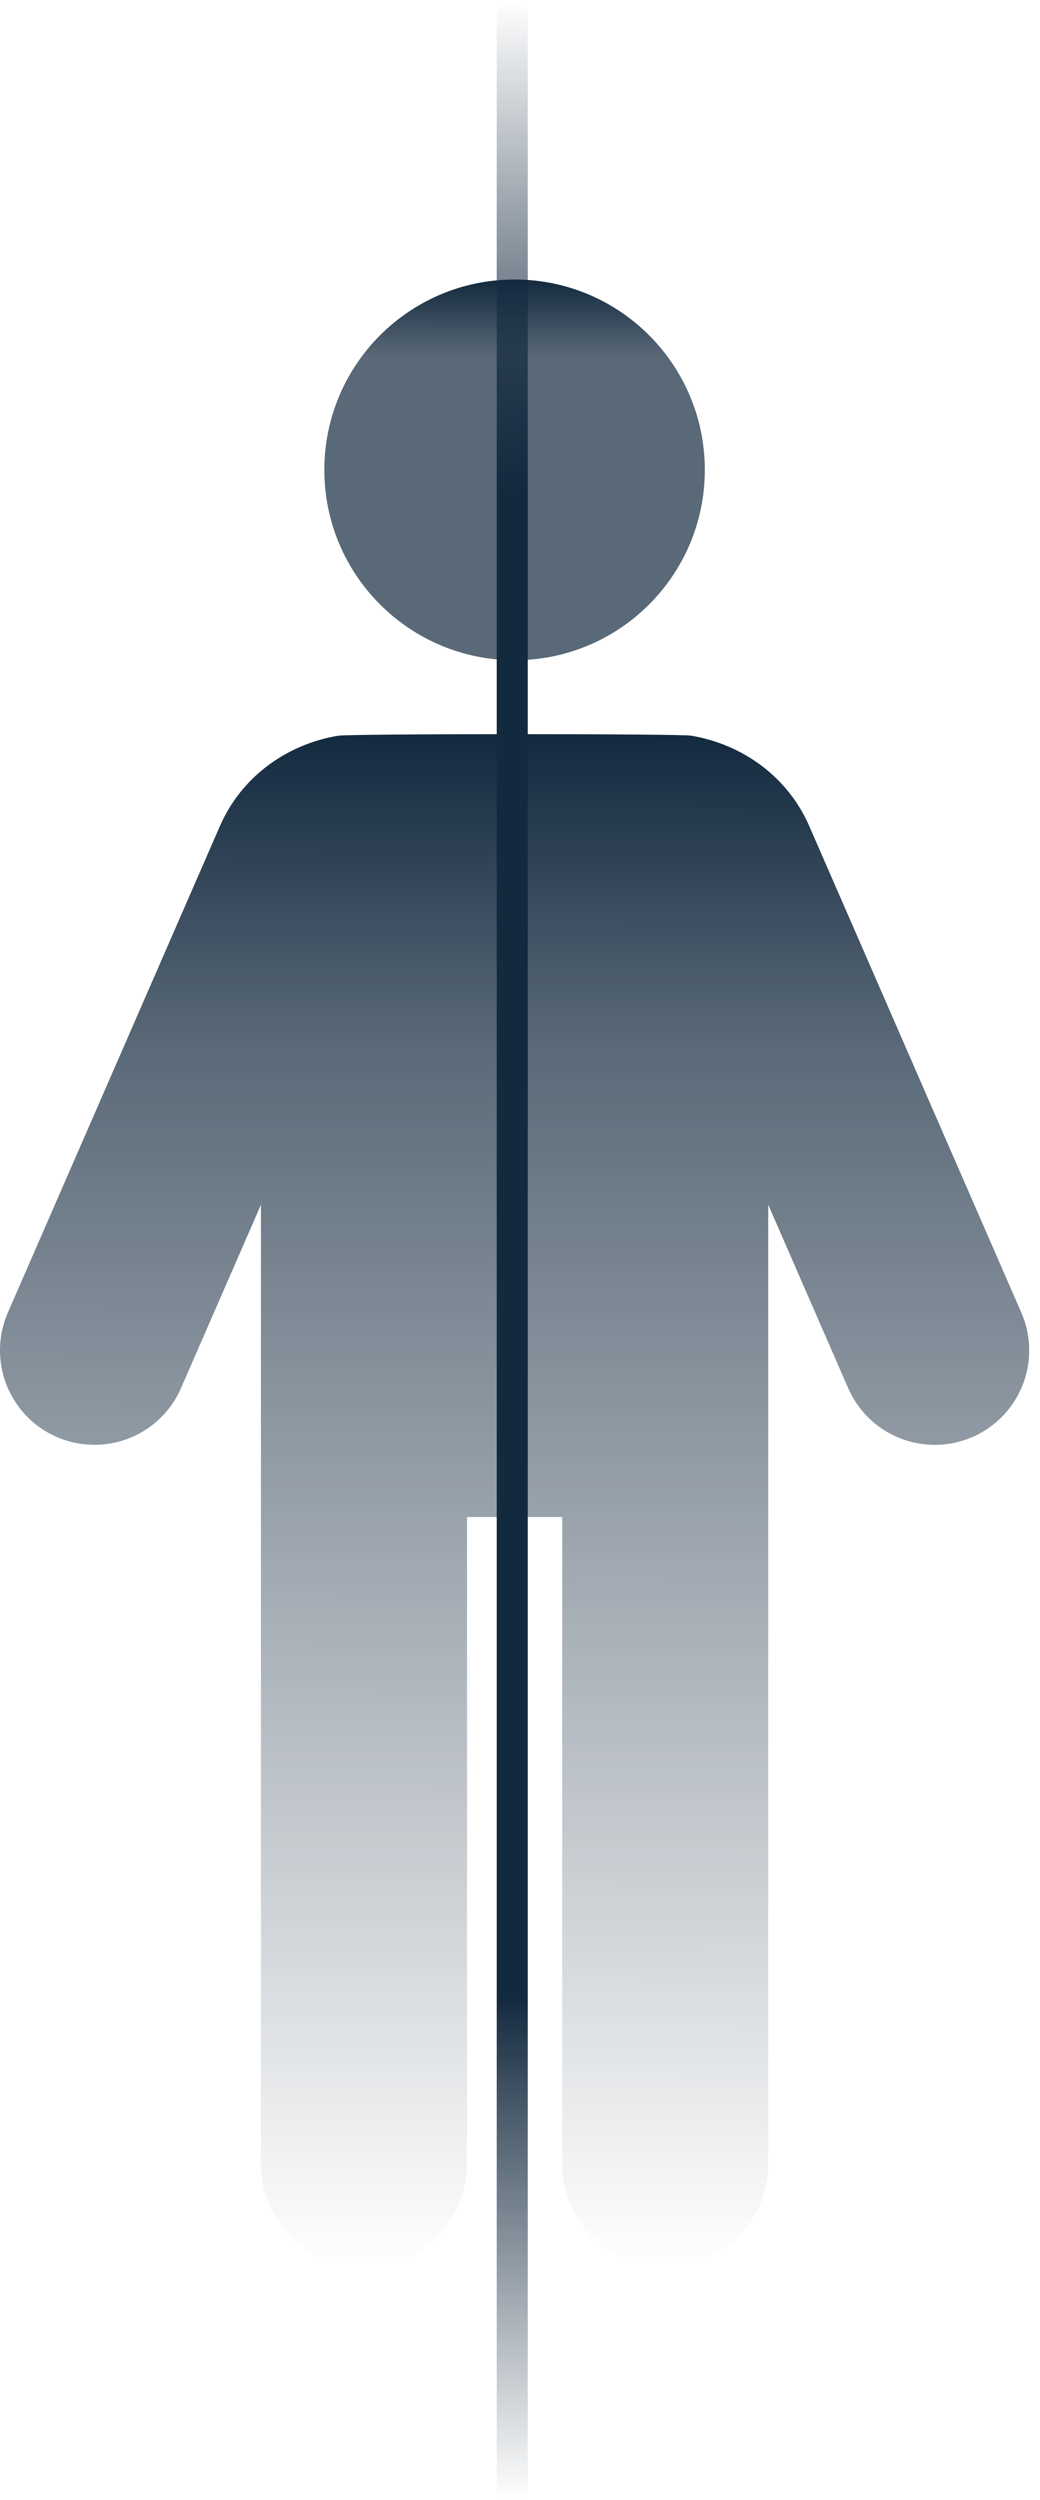
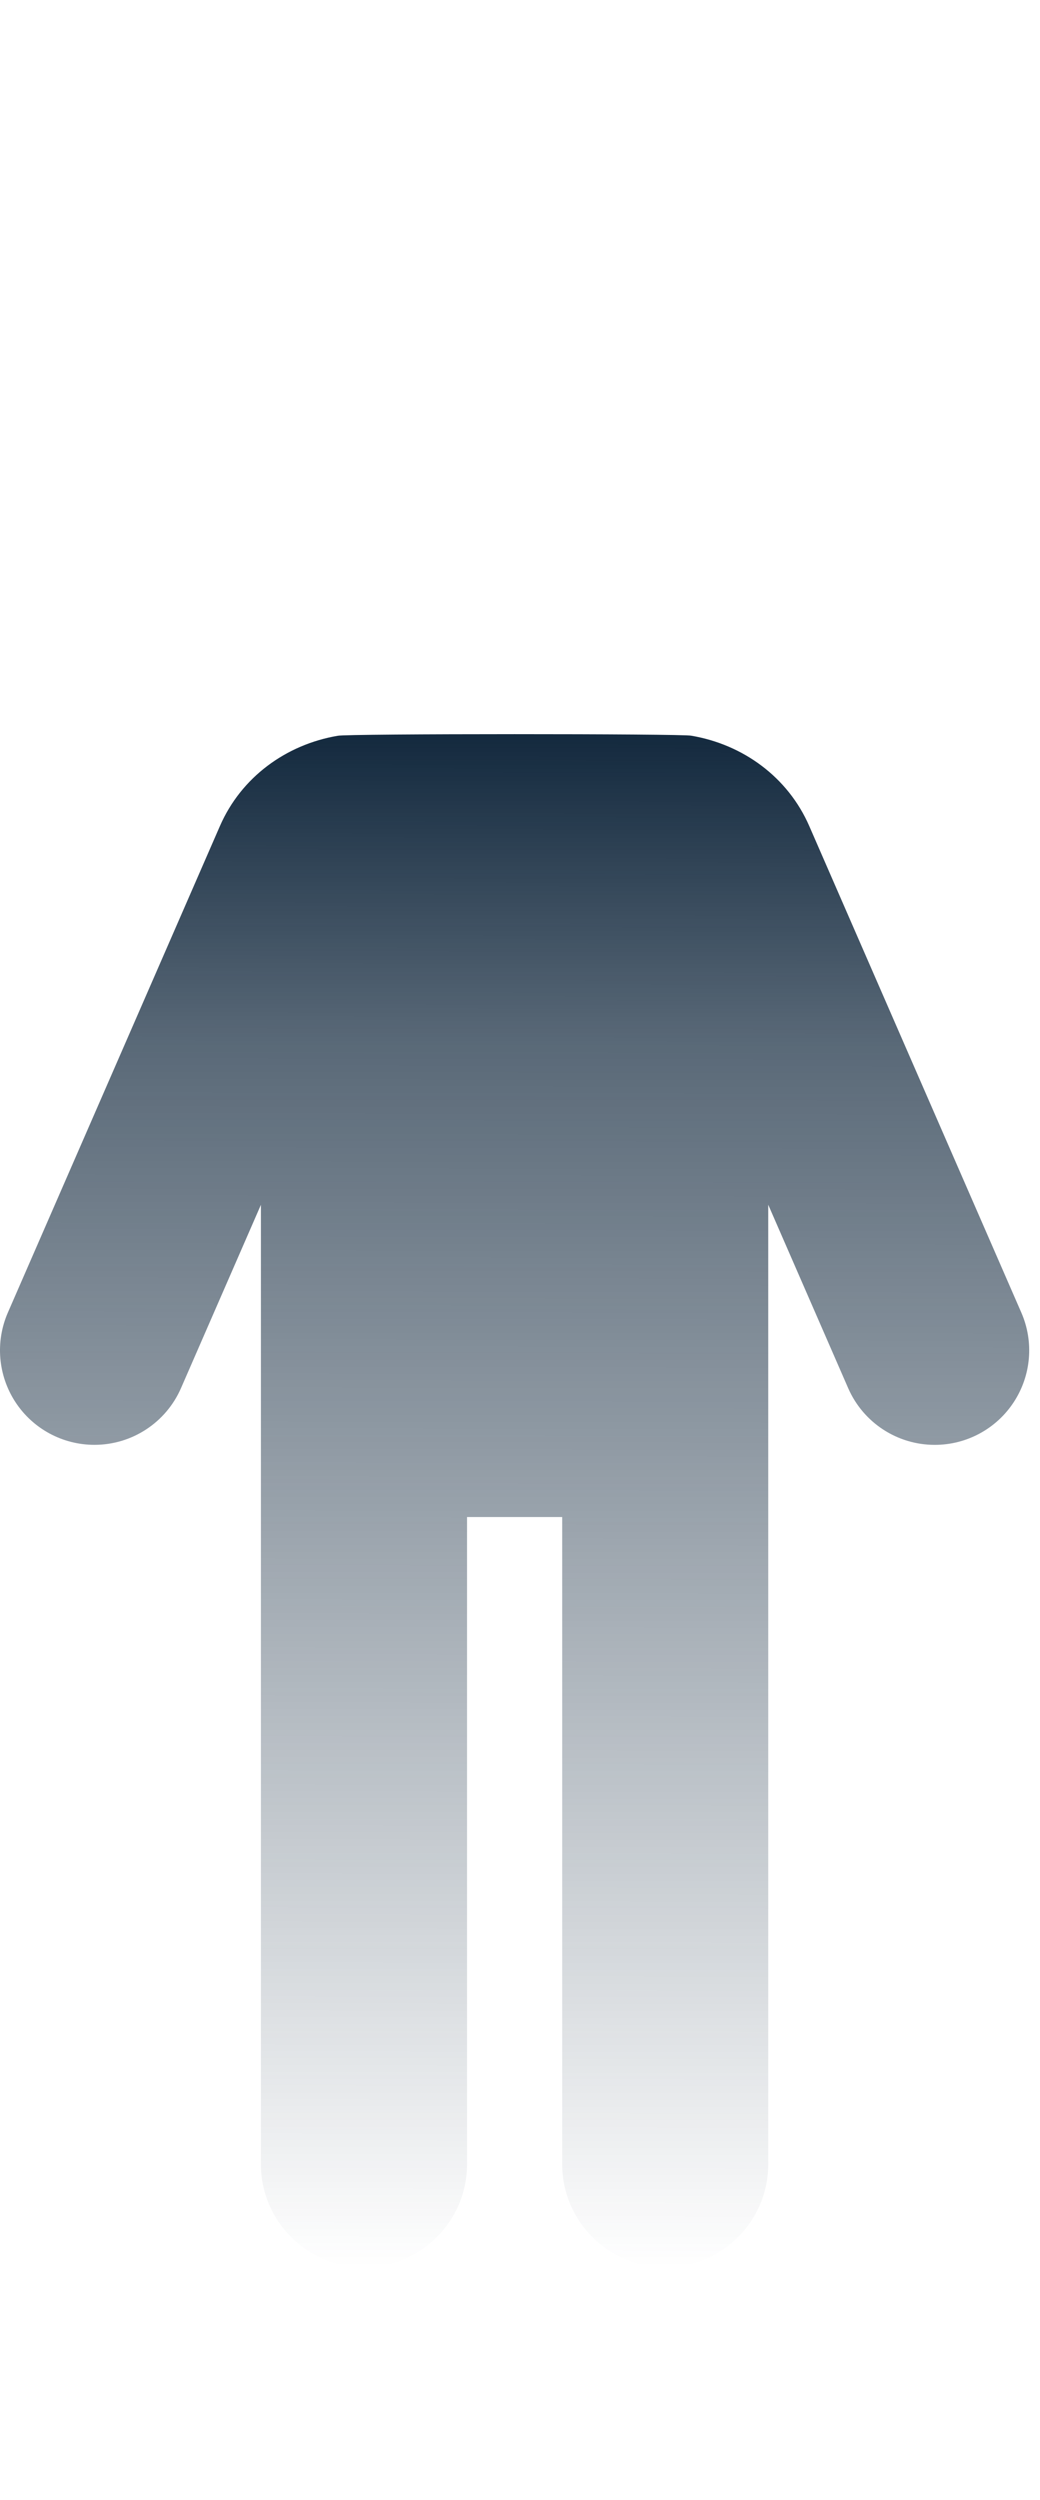
<svg xmlns="http://www.w3.org/2000/svg" width="67" height="161" viewBox="0 0 67 161" fill="none">
-   <path d="M33.153 42.516C39.92 42.516 45.407 37.027 45.407 30.258C45.406 23.487 39.92 18 33.153 18C26.384 18 20.895 23.487 20.895 30.258C20.895 37.027 26.384 42.516 33.153 42.516Z" fill="url(#paint0_linear_429_725)" />
  <path d="M65.798 84.527L52.136 53.196C50.759 50.037 47.861 47.94 44.538 47.376C44.035 47.243 22.271 47.241 21.752 47.381C18.432 47.947 15.54 50.043 14.166 53.198L0.506 84.525C-0.313 86.406 -0.129 88.573 0.994 90.29C2.118 92.007 4.031 93.041 6.084 93.041C8.504 93.041 10.693 91.607 11.661 89.389L16.809 77.584V139.362C16.809 143.029 19.781 146 23.448 146C27.117 146 30.088 143.029 30.088 139.362V97.69H36.218V139.362C36.218 143.029 39.189 146 42.856 146C46.52 146 49.492 143.029 49.492 139.364V77.579L54.642 89.391C55.611 91.61 57.799 93.043 60.22 93.043C62.272 93.043 64.185 92.01 65.309 90.292C66.434 88.576 66.618 86.409 65.798 84.527Z" fill="url(#paint1_linear_429_725)" />
-   <line x1="33" y1="4.37114e-08" x2="33" y2="161" stroke="url(#paint2_linear_429_725)" stroke-width="2" />
  <defs>
    <linearGradient id="paint0_linear_429_725" x1="33.151" y1="18" x2="33.122" y2="42.516" gradientUnits="userSpaceOnUse">
      <stop stop-color="#13293E" />
      <stop offset="0.203" stop-color="#13293E" stop-opacity="0.7" />
    </linearGradient>
    <linearGradient id="paint1_linear_429_725" x1="33.152" y1="47.276" x2="32.981" y2="146" gradientUnits="userSpaceOnUse">
      <stop stop-color="#13293E" />
      <stop offset="0.203" stop-color="#13293E" stop-opacity="0.7" />
      <stop offset="1" stop-color="#13293E" stop-opacity="0" />
    </linearGradient>
    <linearGradient id="paint2_linear_429_725" x1="31.5" y1="-2.18557e-08" x2="31.5" y2="161" gradientUnits="userSpaceOnUse">
      <stop stop-color="#13293E" stop-opacity="0" />
      <stop offset="0.197" stop-color="#13293E" />
      <stop offset="0.798" stop-color="#13293E" />
      <stop offset="1" stop-color="#13293E" stop-opacity="0" />
    </linearGradient>
  </defs>
</svg>